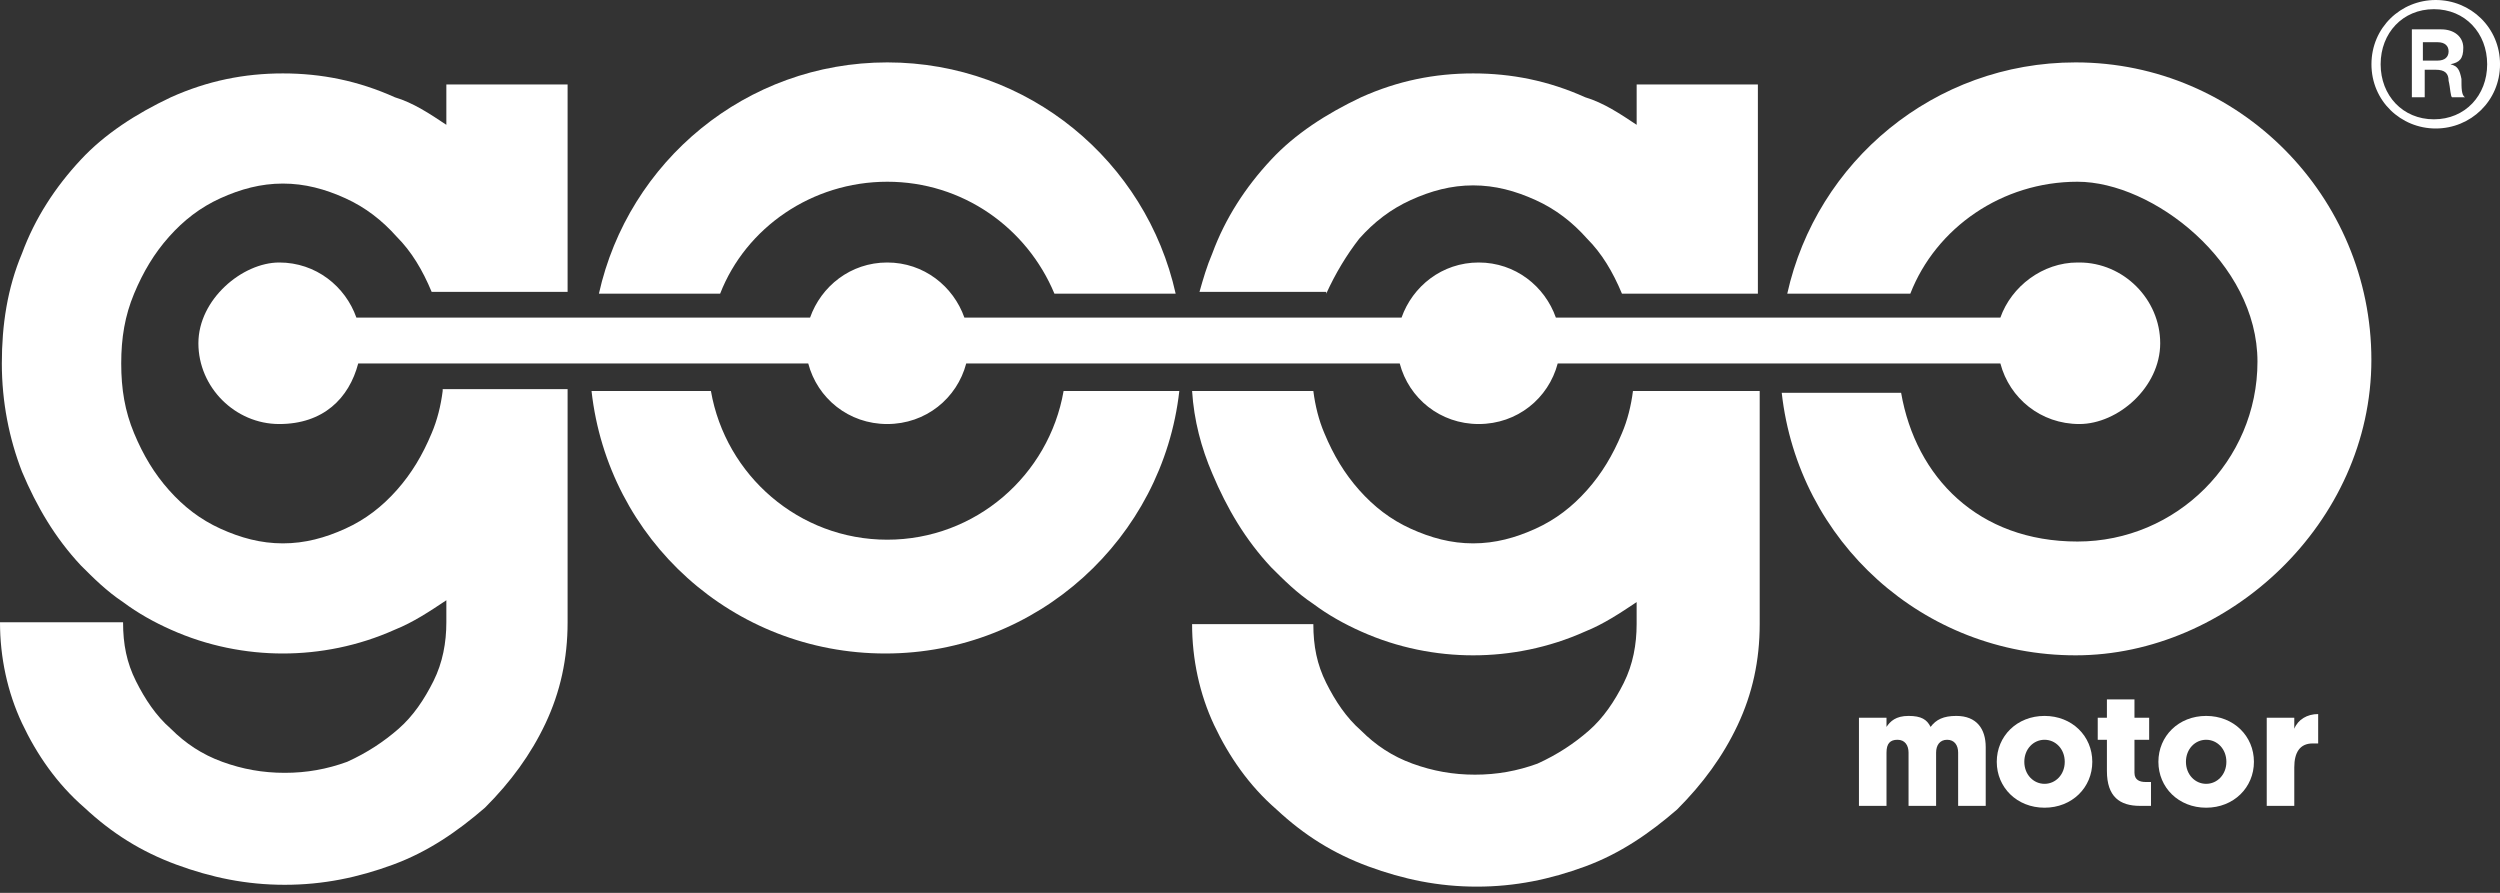
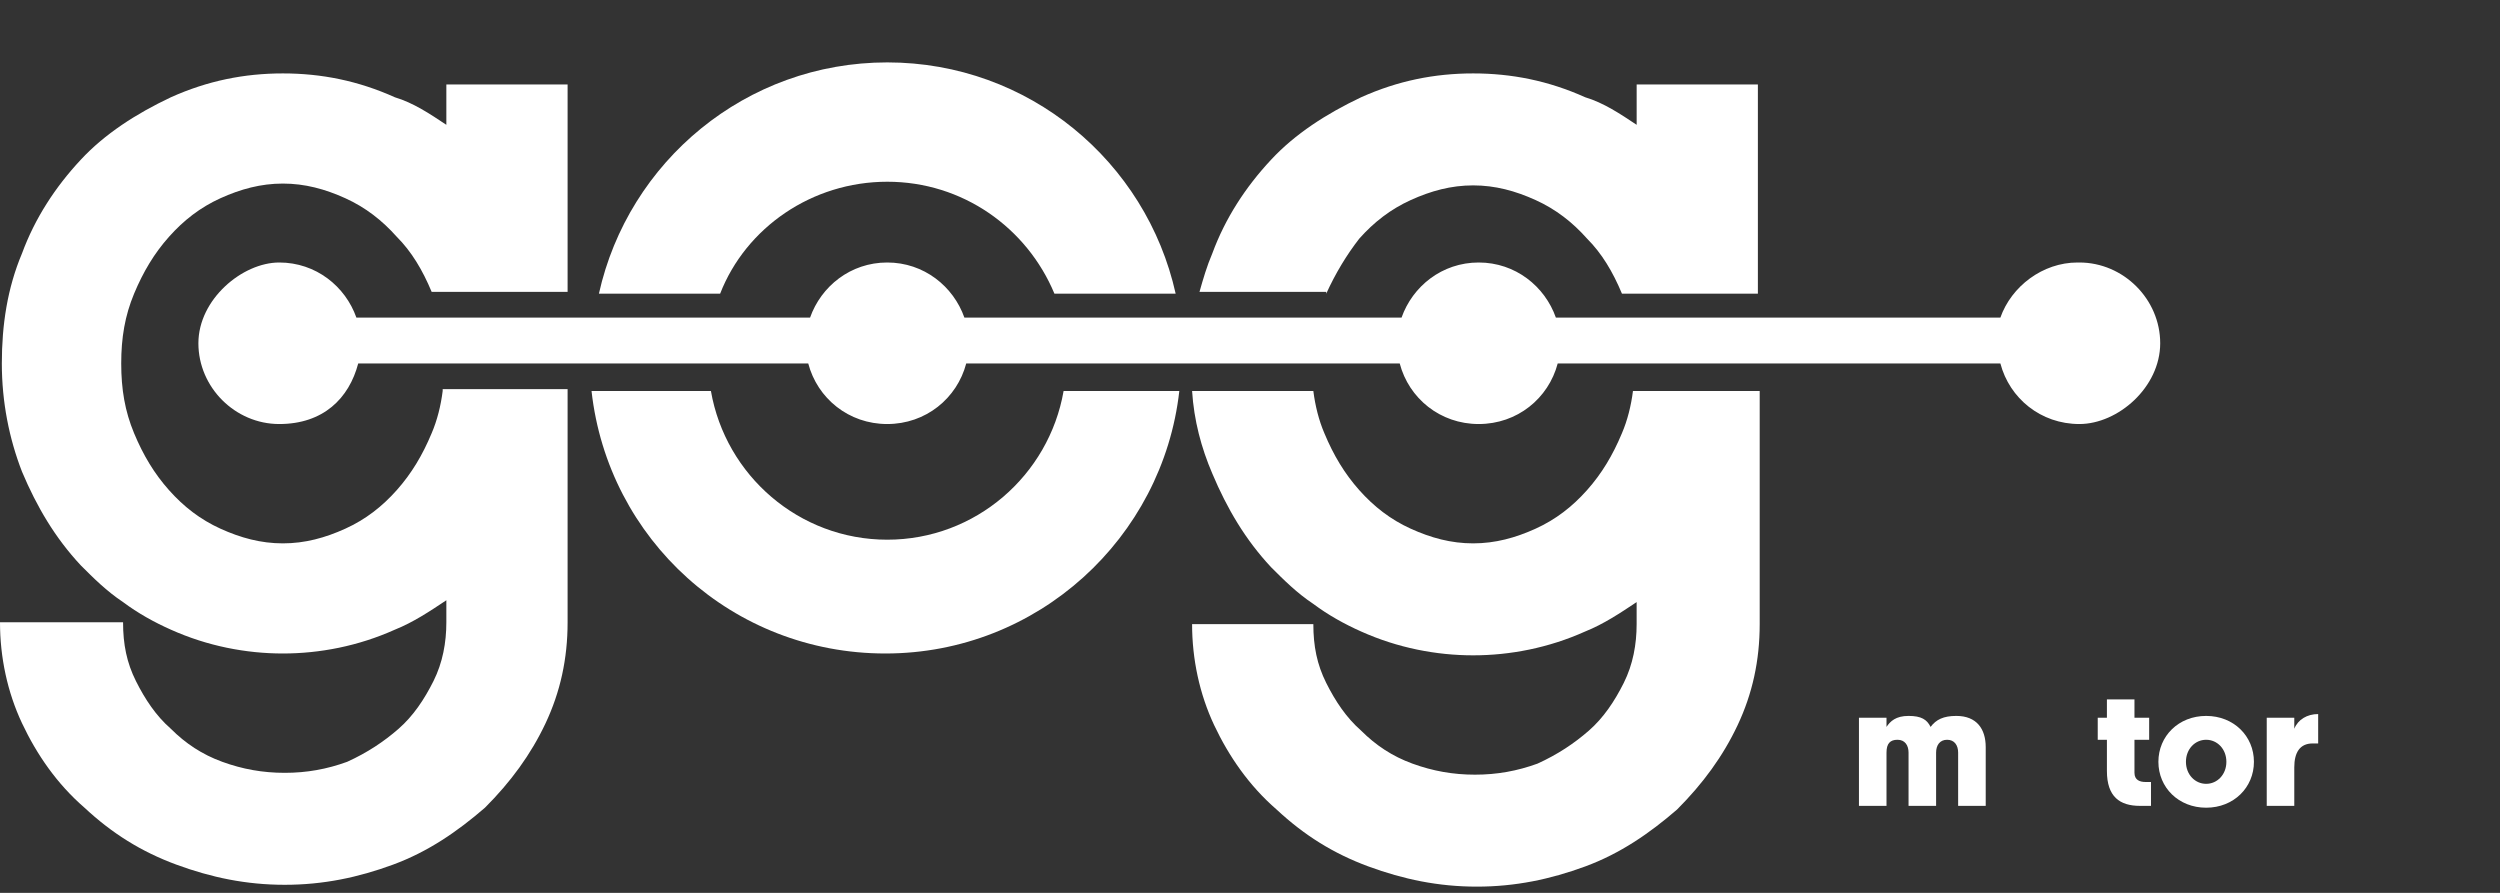
<svg xmlns="http://www.w3.org/2000/svg" width="98" height="35" viewBox="0 0 98 35" fill="none">
  <rect x="0" y="0" width="98" height="35" fill="#333333" stroke="none" />
  <g clip-path="url(#clip0_6324_14633)">
    <path d="M81.439 10.29C80.071 10.29 78.847 11.226 78.415 12.449H60.99C60.558 11.226 59.406 10.29 57.965 10.29C56.525 10.29 55.373 11.226 54.941 12.449H37.804C37.372 11.226 36.22 10.29 34.779 10.29C33.339 10.29 32.187 11.226 31.755 12.449H13.97C13.538 11.226 12.386 10.29 10.946 10.29C9.505 10.29 7.777 11.729 7.777 13.456C7.777 15.183 9.217 16.622 10.946 16.622C12.674 16.622 13.682 15.615 14.042 14.248H31.683C32.043 15.615 33.267 16.622 34.779 16.622C36.292 16.622 37.516 15.615 37.876 14.248H54.869C55.229 15.615 56.453 16.622 57.965 16.622C59.478 16.622 60.702 15.615 61.062 14.248H78.415C78.775 15.615 79.999 16.622 81.511 16.622C83.023 16.622 84.68 15.183 84.68 13.456C84.68 11.729 83.24 10.29 81.511 10.29H81.439Z" fill="white" />
    <path d="M17.353 15.327C17.281 15.903 17.137 16.479 16.921 16.982C16.561 17.846 16.129 18.565 15.553 19.213C14.977 19.861 14.329 20.364 13.537 20.724C12.745 21.084 11.953 21.3 11.089 21.3C10.225 21.3 9.433 21.084 8.641 20.724C7.849 20.364 7.201 19.861 6.625 19.213C6.048 18.565 5.616 17.846 5.256 16.982C4.896 16.119 4.752 15.255 4.752 14.248C4.752 13.24 4.896 12.377 5.256 11.513C5.616 10.65 6.048 9.93 6.625 9.282C7.201 8.635 7.849 8.131 8.641 7.771C9.433 7.412 10.225 7.196 11.089 7.196C11.953 7.196 12.745 7.412 13.537 7.771C14.329 8.131 14.977 8.635 15.553 9.282C16.129 9.858 16.561 10.578 16.921 11.441H22.25V3.31H17.497V4.893C16.849 4.461 16.201 4.029 15.481 3.814C14.041 3.166 12.601 2.878 11.089 2.878C9.577 2.878 8.137 3.166 6.697 3.814C5.328 4.461 4.104 5.253 3.168 6.26C2.16 7.34 1.368 8.563 0.864 9.93C0.288 11.297 0.072 12.737 0.072 14.248C0.072 15.759 0.36 17.198 0.864 18.493C1.44 19.861 2.16 21.084 3.168 22.163C3.672 22.667 4.176 23.171 4.824 23.602C5.4 24.034 6.048 24.394 6.697 24.682C8.137 25.329 9.649 25.617 11.089 25.617C12.529 25.617 14.041 25.329 15.481 24.682C16.201 24.394 16.849 23.962 17.497 23.53V24.394C17.497 25.186 17.353 25.977 16.993 26.697C16.633 27.416 16.201 28.064 15.625 28.568C15.049 29.071 14.401 29.503 13.609 29.863C12.817 30.151 12.025 30.295 11.161 30.295C10.297 30.295 9.505 30.151 8.713 29.863C7.921 29.575 7.273 29.143 6.697 28.568C6.12 28.064 5.688 27.416 5.328 26.697C4.968 25.977 4.824 25.258 4.824 24.394H0C0 25.761 0.288 27.128 0.864 28.352C1.44 29.575 2.232 30.727 3.312 31.662C4.392 32.669 5.544 33.389 6.913 33.893C8.281 34.397 9.649 34.684 11.161 34.684C12.673 34.684 14.041 34.397 15.409 33.893C16.777 33.389 17.93 32.597 19.01 31.662C20.018 30.655 20.81 29.575 21.386 28.352C21.962 27.128 22.25 25.833 22.25 24.394V15.255H17.353V15.327Z" fill="white" />
    <path d="M28.229 11.513C29.237 8.923 31.829 7.124 34.782 7.124C37.734 7.124 40.254 8.923 41.334 11.513H46.086C44.934 6.332 40.326 2.446 34.782 2.446C29.237 2.446 24.629 6.332 23.477 11.513H28.301H28.229Z" fill="white" />
    <path d="M41.693 15.327C41.117 18.637 38.237 21.156 34.78 21.156C31.324 21.156 28.444 18.637 27.868 15.327H23.188C23.836 21.156 28.732 25.617 34.708 25.617C40.685 25.617 45.581 21.084 46.229 15.327H41.693Z" fill="white" />
    <path d="M51.988 11.513C52.348 10.722 52.78 10.002 53.284 9.354C53.86 8.707 54.508 8.203 55.3 7.843C56.092 7.483 56.884 7.267 57.748 7.267C58.612 7.267 59.404 7.483 60.197 7.843C60.989 8.203 61.637 8.707 62.213 9.354C62.789 9.93 63.221 10.65 63.581 11.513H68.909V3.31H64.157V4.893C63.509 4.461 62.861 4.029 62.141 3.813C60.701 3.166 59.261 2.878 57.748 2.878C56.236 2.878 54.796 3.166 53.356 3.813C51.988 4.461 50.764 5.253 49.828 6.26C48.82 7.339 48.028 8.563 47.524 9.93C47.308 10.434 47.163 10.937 47.02 11.441H51.988V11.513Z" fill="white" />
    <path d="M64.012 15.327C63.94 15.903 63.796 16.478 63.58 16.982C63.22 17.846 62.788 18.565 62.212 19.213C61.636 19.86 60.988 20.364 60.196 20.724C59.404 21.084 58.611 21.3 57.747 21.3C56.883 21.3 56.091 21.084 55.299 20.724C54.507 20.364 53.859 19.86 53.283 19.213C52.707 18.565 52.275 17.846 51.915 16.982C51.699 16.478 51.555 15.903 51.483 15.327H46.73C46.803 16.478 47.09 17.558 47.523 18.565C48.099 19.933 48.819 21.156 49.827 22.235C50.331 22.739 50.835 23.243 51.483 23.674C52.059 24.106 52.707 24.466 53.355 24.754C54.795 25.401 56.307 25.689 57.747 25.689C59.188 25.689 60.7 25.401 62.14 24.754C62.86 24.466 63.508 24.034 64.156 23.602V24.466C64.156 25.258 64.012 26.049 63.652 26.769C63.292 27.488 62.86 28.136 62.284 28.64C61.708 29.143 61.06 29.575 60.268 29.935C59.475 30.223 58.683 30.367 57.819 30.367C56.955 30.367 56.163 30.223 55.371 29.935C54.579 29.647 53.931 29.215 53.355 28.64C52.779 28.136 52.347 27.488 51.987 26.769C51.627 26.049 51.483 25.329 51.483 24.466H46.73C46.73 25.833 47.019 27.2 47.594 28.424C48.171 29.647 48.963 30.798 50.043 31.734C51.123 32.741 52.275 33.461 53.643 33.965C55.011 34.468 56.379 34.756 57.891 34.756C59.404 34.756 60.772 34.468 62.14 33.965C63.508 33.461 64.66 32.669 65.74 31.734C66.748 30.726 67.54 29.647 68.116 28.424C68.692 27.2 68.98 25.905 68.98 24.466V15.327H64.084H64.012Z" fill="white" />
-     <path d="M81.365 2.446C75.82 2.446 71.212 6.332 70.06 11.513H74.884C75.892 8.923 78.484 7.124 81.437 7.124C84.389 7.124 88.493 10.29 88.493 14.176C88.493 18.062 85.325 21.228 81.437 21.228C77.548 21.228 75.1 18.709 74.524 15.399H69.844C70.492 21.228 75.388 25.689 81.365 25.689C87.341 25.689 92.958 20.508 92.958 14.104C92.958 7.699 87.773 2.446 81.365 2.446Z" fill="white" />
    <path d="M75.895 31.59H74.815V29.503C74.815 29.215 74.671 28.999 74.383 28.999C74.095 28.999 73.951 29.143 73.951 29.503V31.59H72.871V28.136H73.951V28.495C74.095 28.279 74.311 28.064 74.815 28.064C75.319 28.064 75.535 28.207 75.679 28.495C75.895 28.207 76.183 28.064 76.687 28.064C77.48 28.064 77.84 28.567 77.84 29.287V31.59H76.759V29.503C76.759 29.215 76.615 28.999 76.327 28.999C76.039 28.999 75.895 29.215 75.895 29.503V31.59Z" fill="white" />
-     <path d="M80.146 28.064C81.226 28.064 82.018 28.855 82.018 29.863C82.018 30.87 81.226 31.662 80.146 31.662C79.066 31.662 78.273 30.87 78.273 29.863C78.273 28.855 79.066 28.064 80.146 28.064ZM80.146 30.726C80.578 30.726 80.938 30.366 80.938 29.863C80.938 29.359 80.578 28.999 80.146 28.999C79.714 28.999 79.353 29.359 79.353 29.863C79.353 30.366 79.714 30.726 80.146 30.726Z" fill="white" />
    <path d="M83.671 28.136H84.247V28.999H83.671V30.294C83.671 30.582 83.887 30.654 84.103 30.654C84.319 30.654 84.247 30.654 84.319 30.654V31.59C84.319 31.59 84.175 31.59 83.887 31.59C83.094 31.59 82.591 31.23 82.591 30.223V28.999H82.231V28.136H82.591V27.416H83.671V28.136Z" fill="white" />
    <path d="M86.481 28.064C87.562 28.064 88.354 28.855 88.354 29.863C88.354 30.87 87.562 31.662 86.481 31.662C85.401 31.662 84.609 30.87 84.609 29.863C84.609 28.855 85.401 28.064 86.481 28.064ZM86.481 30.726C86.914 30.726 87.274 30.366 87.274 29.863C87.274 29.359 86.914 28.999 86.481 28.999C86.049 28.999 85.689 29.359 85.689 29.863C85.689 30.366 86.049 30.726 86.481 30.726Z" fill="white" />
    <path d="M90.8 29.143C90.8 29.143 90.728 29.143 90.656 29.143C90.152 29.143 89.936 29.502 89.936 30.078V31.589H88.856V28.135H89.936V28.567C90.08 28.207 90.44 27.991 90.872 27.991V29.143H90.8Z" fill="white" />
-     <path d="M92.961 2.519C92.961 1.079 94.113 0 95.481 0C96.849 0 98.001 1.079 98.001 2.519C98.001 3.958 96.849 5.037 95.481 5.037C94.113 5.037 92.961 3.958 92.961 2.519ZM97.497 2.519C97.497 1.295 96.633 0.36 95.409 0.36C94.185 0.36 93.321 1.295 93.321 2.519C93.321 3.742 94.185 4.677 95.409 4.677C96.633 4.677 97.497 3.742 97.497 2.519ZM94.473 1.151H95.697C96.201 1.151 96.561 1.439 96.561 1.871C96.561 2.303 96.417 2.447 96.057 2.519C96.345 2.591 96.417 2.734 96.489 3.094C96.489 3.454 96.489 3.742 96.633 3.814H96.129C96.057 3.814 96.057 3.454 95.985 3.166C95.985 2.878 95.841 2.734 95.481 2.734H95.049V3.814H94.545V1.151H94.473ZM94.977 2.375H95.553C95.841 2.375 95.985 2.231 95.985 2.015C95.985 1.799 95.841 1.655 95.553 1.655H94.977V2.375Z" fill="white" />
  </g>
  <defs>
    <clipPath id="clip0_6324_14633">
      <rect width="98" height="34.757" fill="white" />
    </clipPath>
  </defs>
</svg>